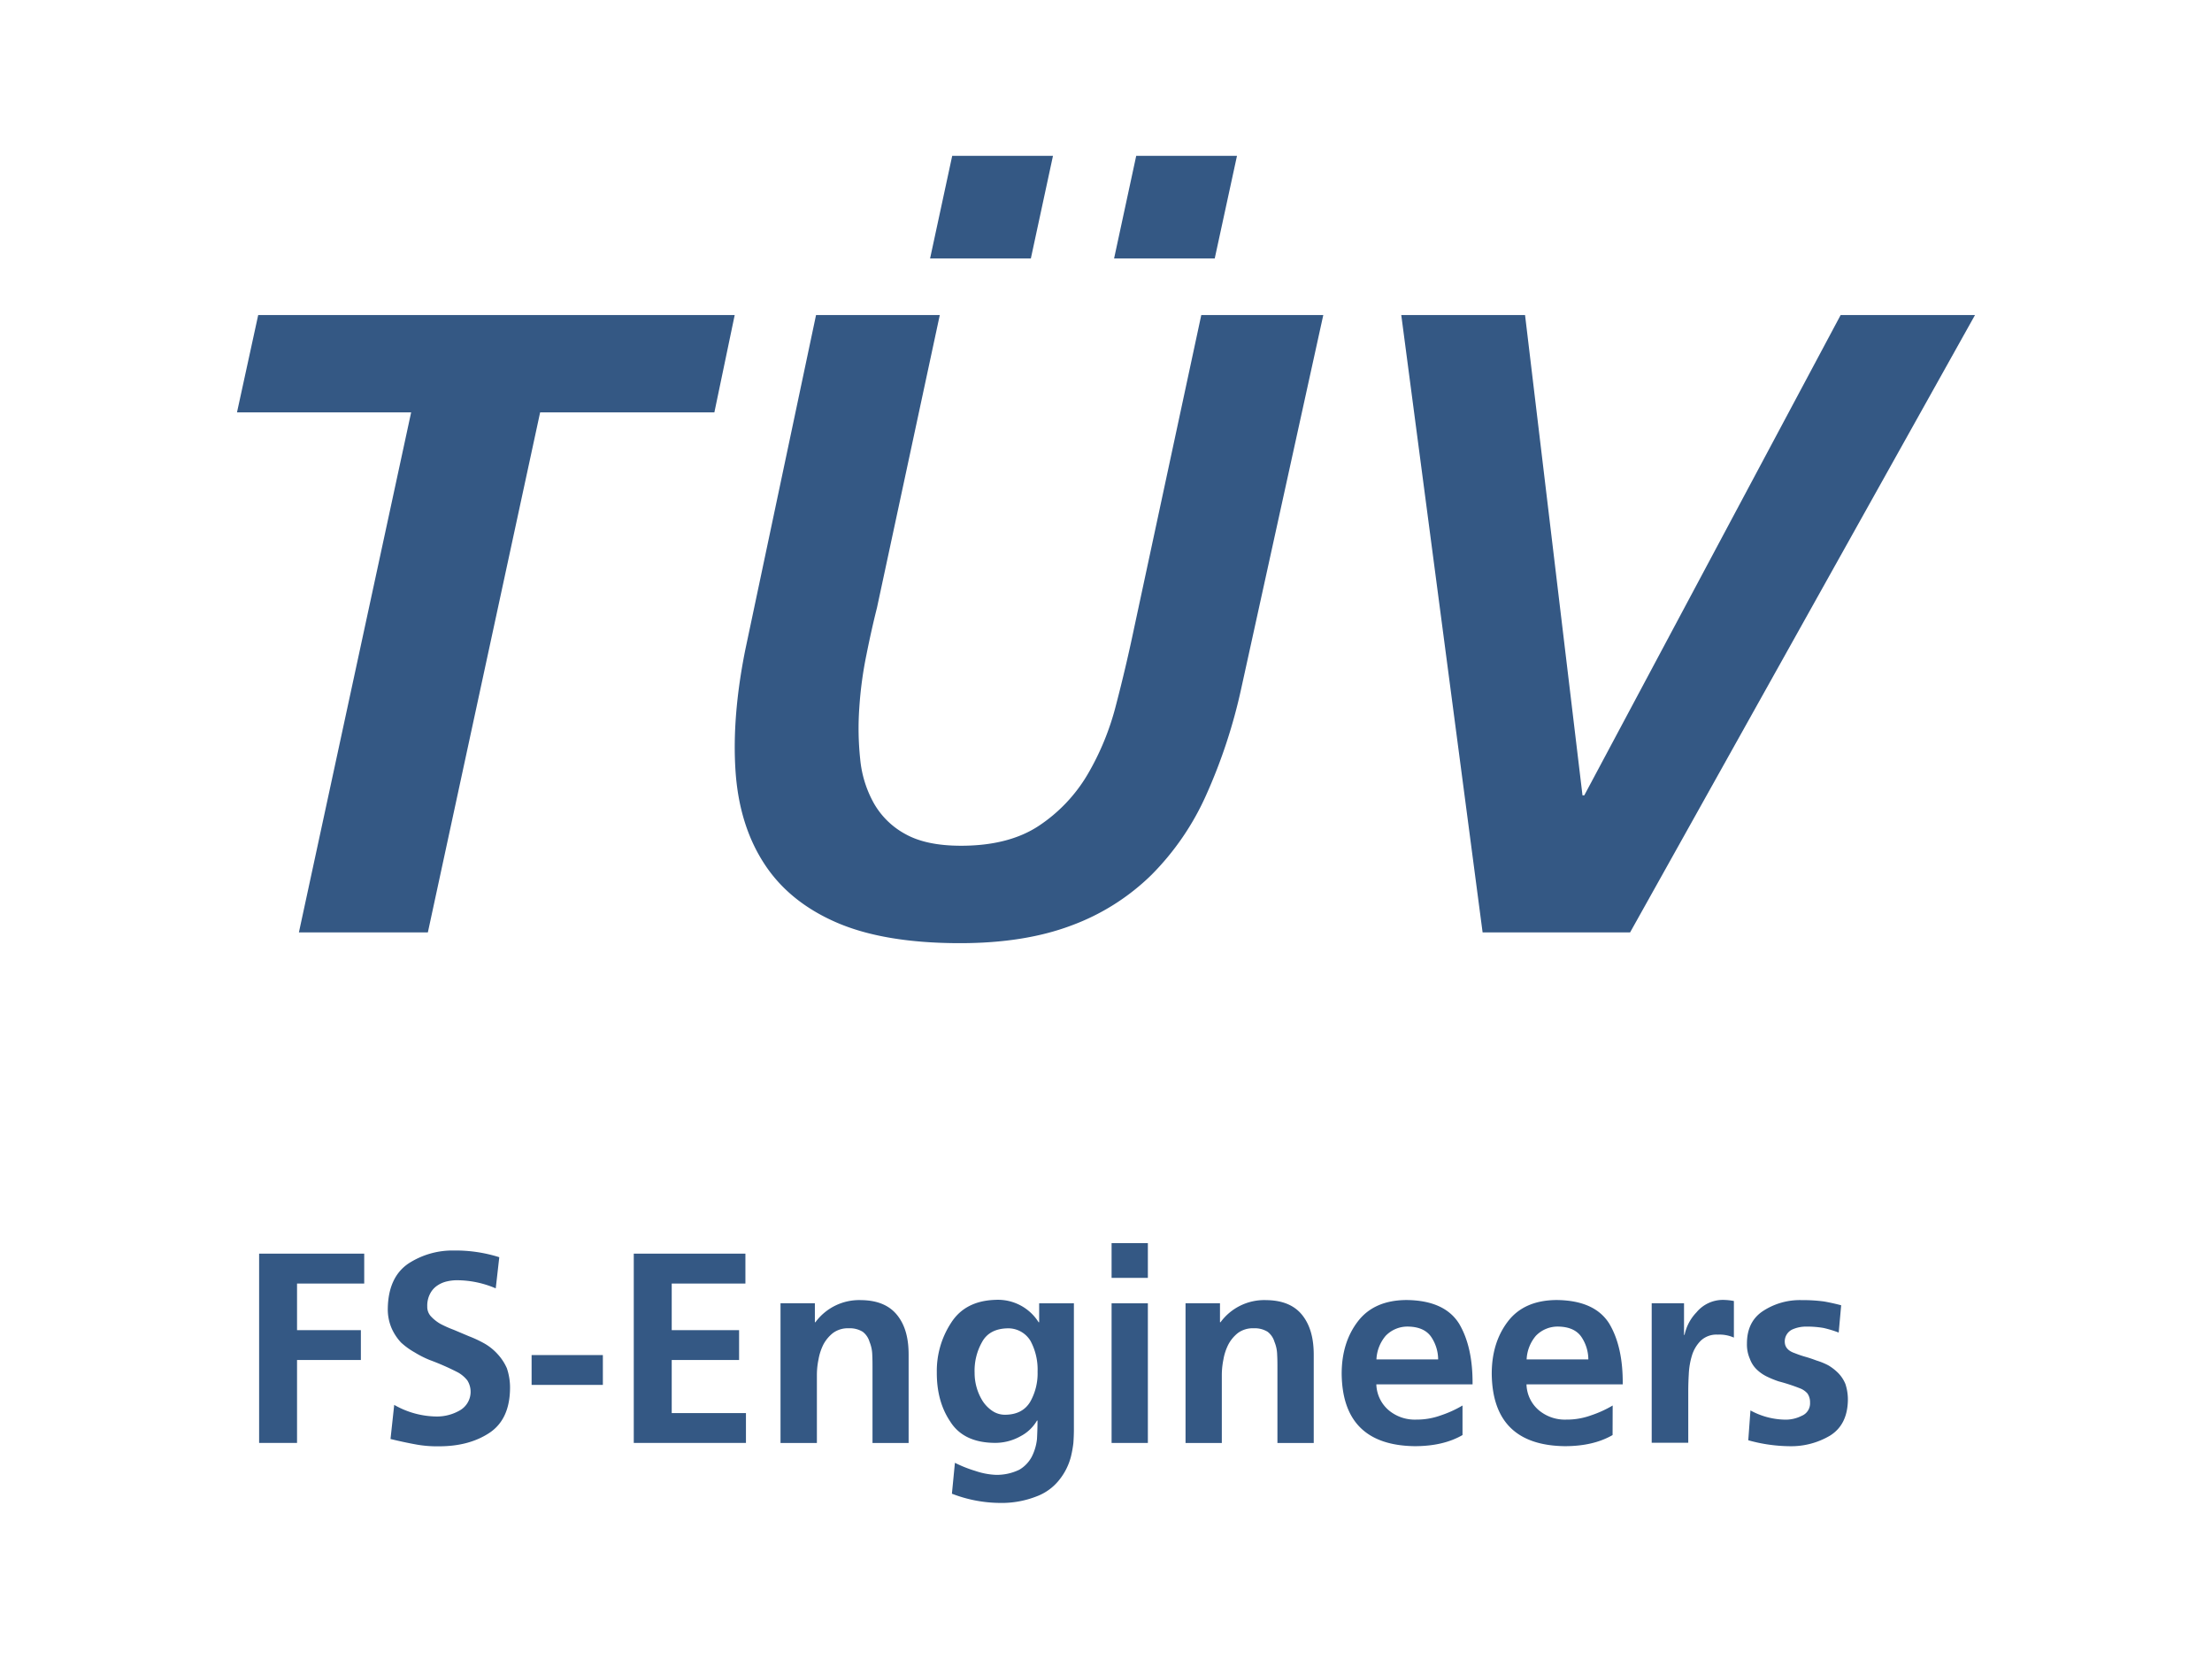
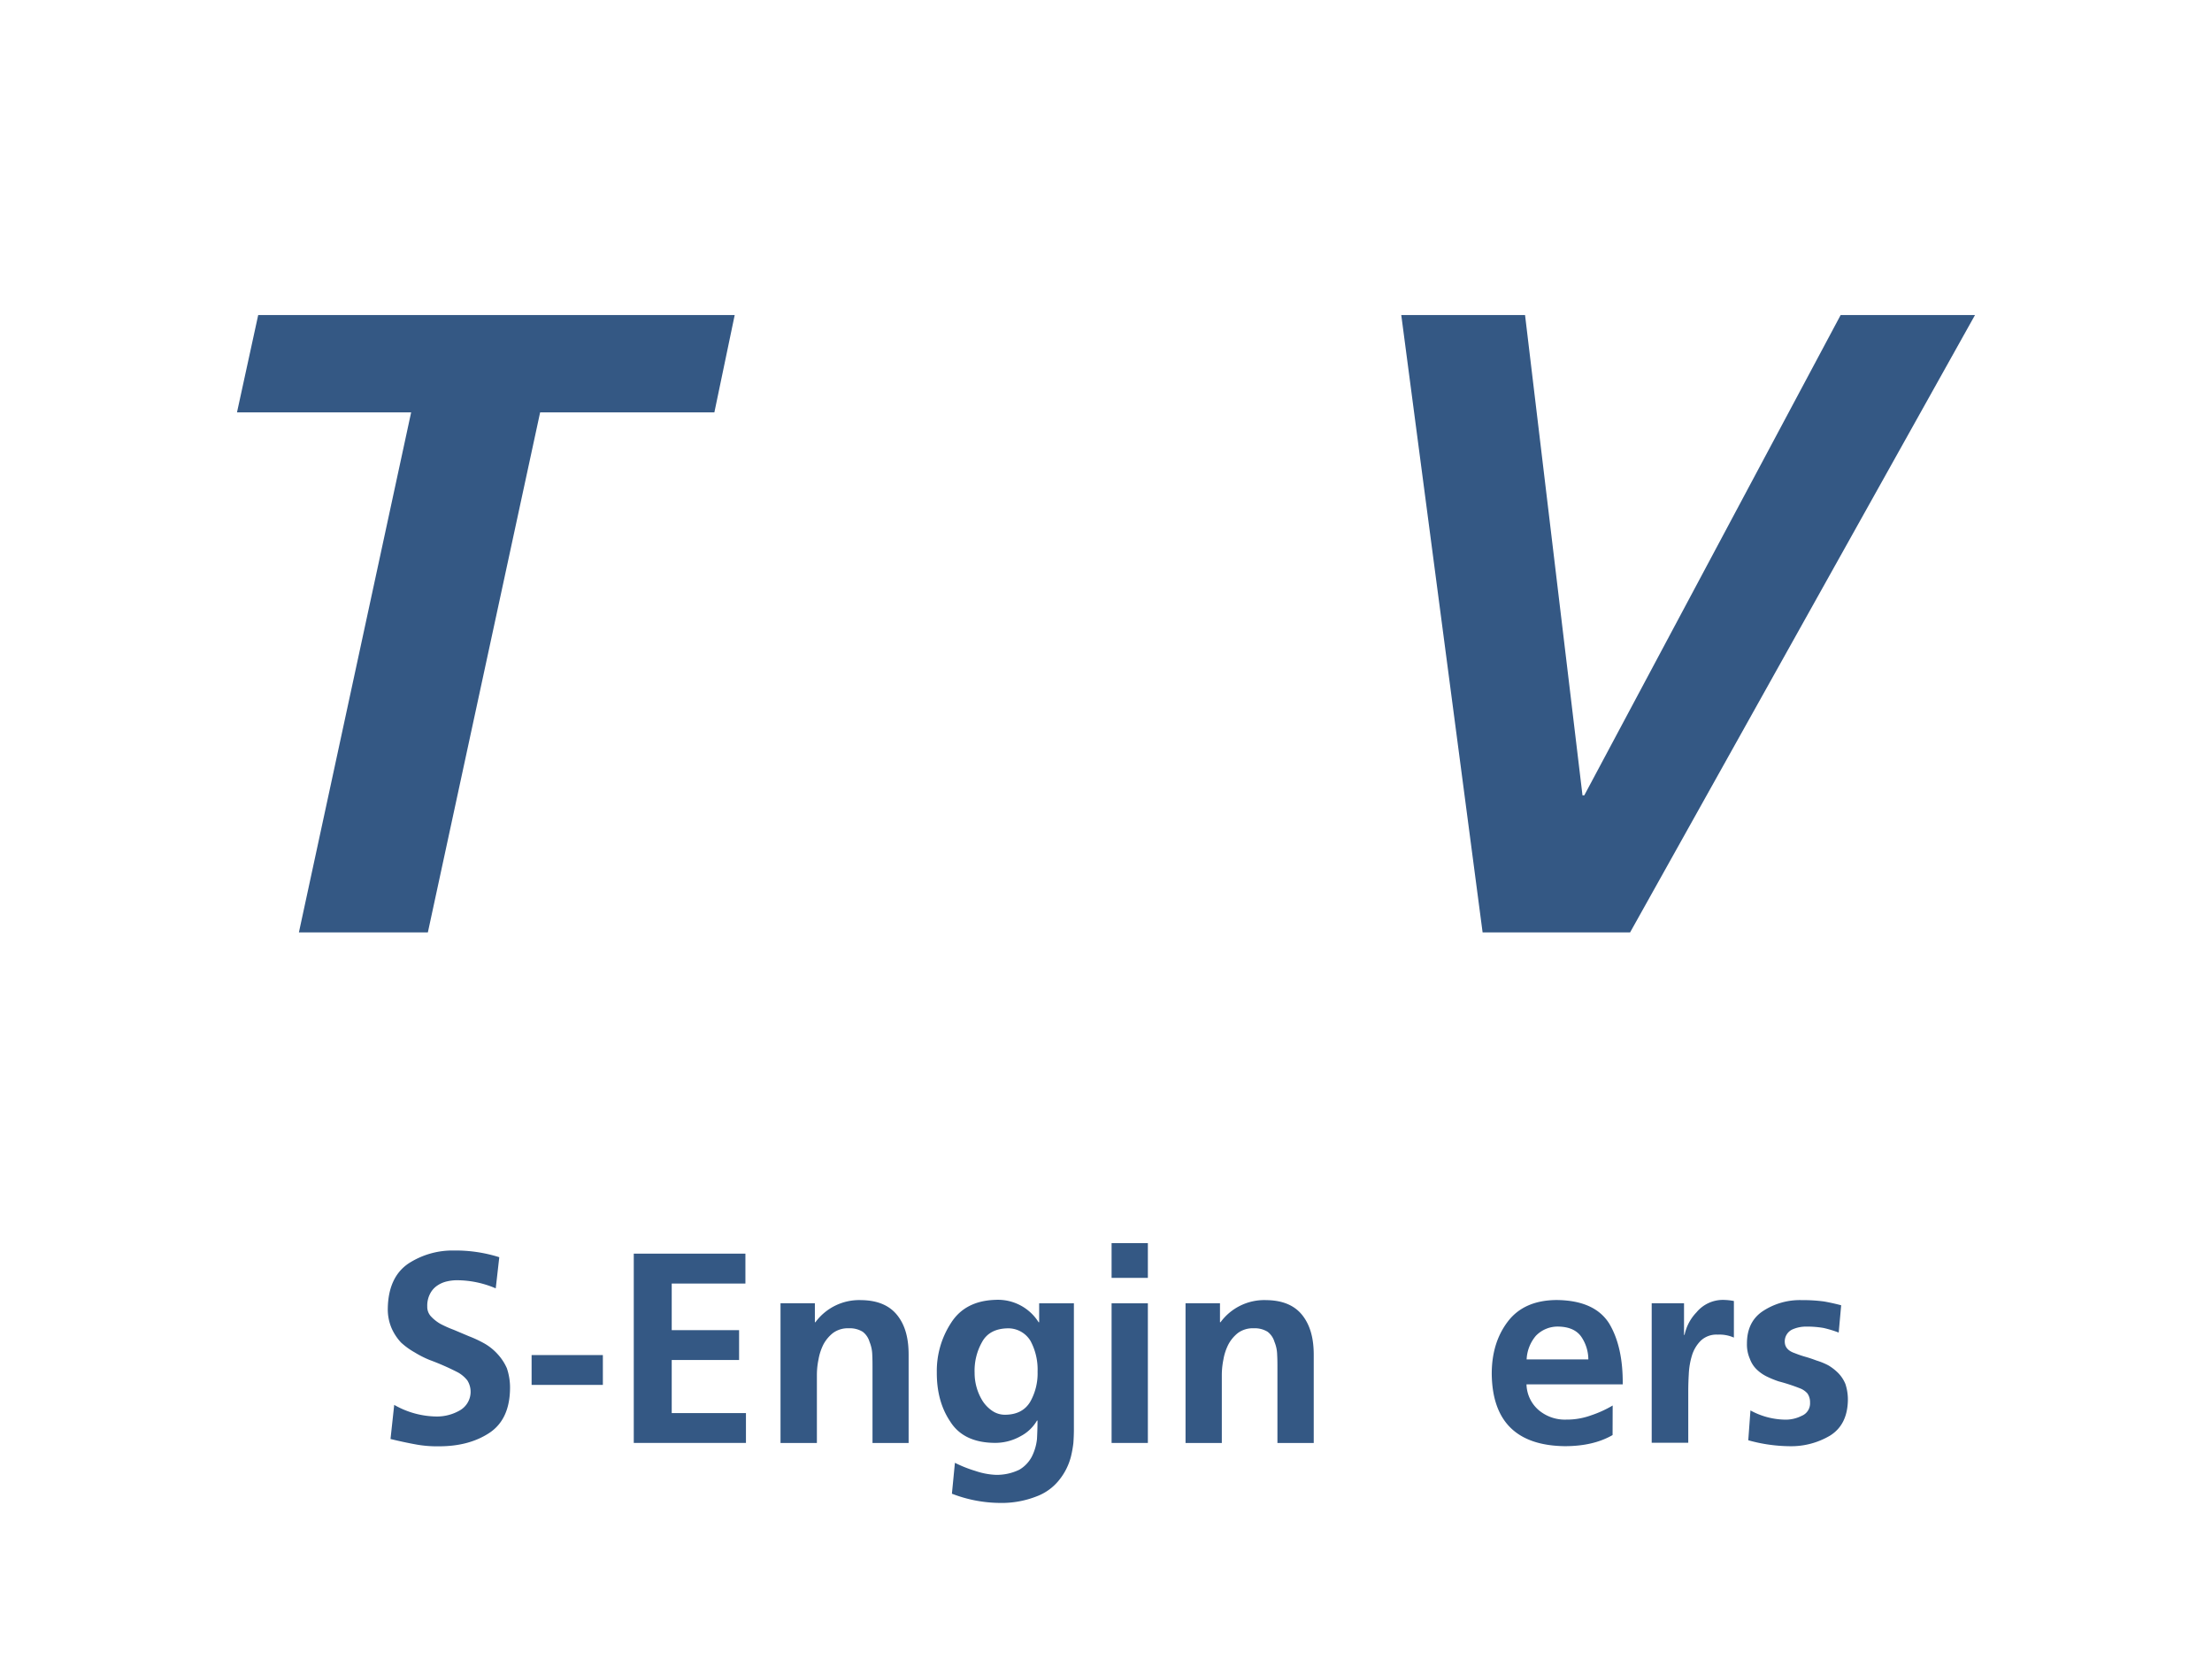
<svg xmlns="http://www.w3.org/2000/svg" data-name="Ebene 1" height="1680" id="Ebene_1" viewBox="0 0 700 525" width="2240">
  <path d="M81.71,99.7H232.5l-6.43,30.79H170.93L135.4,295.06H94.59l35.52-164.57H75Z" style="fill:#345884" />
-   <path d="M297.4,99.7l-19.88,92.64q-1.71,6.74-3.36,15A123,123,0,0,0,271.93,224a92.27,92.27,0,0,0,.28,16.2,35.42,35.42,0,0,0,4.33,14A25.35,25.35,0,0,0,286.61,264q6.57,3.64,17.49,3.64,15.11,0,24.62-6.29a49.83,49.83,0,0,0,15.35-16.1,84.37,84.37,0,0,0,9.09-22.11q3.21-12.31,5.73-24.36l21.26-99.08h38.61L392.81,217.81a171.14,171.14,0,0,1-11.09,33.74,84.66,84.66,0,0,1-17.34,25.32,71.41,71.41,0,0,1-25.32,16q-14.83,5.6-35.25,5.6-24.06,0-39.17-6.58T241.7,273.09q-7.83-12.16-8.95-29.24t3.07-38.07L258.24,99.7Zm28.82-17.91H294.33l7-32.47h31.89Zm58.19,0H352.56l7-32.47h31.89Z" style="fill:#345884" />
  <path d="M443.44,99.7h39.17l18.18,152h.56l81.13-152H625L515.85,295.07H469.18Z" style="fill:#345884" />
-   <path d="M82,396.73h33.26v9.45H94v14.75H114.2v9.44H94v26.25H82Z" style="fill:#345884" />
  <path d="M144.64,405.14a14,14,0,0,0-3.09.34,8.9,8.9,0,0,0-3.08,1.29,6.85,6.85,0,0,0-2.32,2.55,8.11,8.11,0,0,0-.94,4.12,4.41,4.41,0,0,0,1.2,3.17,12.76,12.76,0,0,0,3,2.36,37.56,37.56,0,0,0,4.26,1.89l4.73,2a37.35,37.35,0,0,1,4.8,2.24,16.94,16.94,0,0,1,4.2,3.34,16.22,16.22,0,0,1,3,4.54,19.09,19.09,0,0,1,1,6.61q-.17,9.69-6.6,13.9t-15.87,4.2a37.1,37.1,0,0,1-7.8-.68c-2.18-.4-4.69-.94-7.55-1.63l1.17-10.8a27.44,27.44,0,0,0,13.55,3.68,14.49,14.49,0,0,0,7.12-1.88,6.78,6.78,0,0,0,2.48-9.53,9.94,9.94,0,0,0-3-2.55,80.11,80.11,0,0,0-9-3.95,32.1,32.1,0,0,1-4.71-2.4,22.77,22.77,0,0,1-4.27-3.09,16.27,16.27,0,0,1-3-4.55,15.16,15.16,0,0,1-1.2-6.27q.18-9.94,6.61-14.24a25.57,25.57,0,0,1,14.32-4.07A45.82,45.82,0,0,1,158,397.85l-1.12,9.86A31.26,31.26,0,0,0,144.64,405.14Z" style="fill:#345884" />
  <path d="M168.23,438.26v-9.44h22.55v9.44Z" style="fill:#345884" />
  <path d="M200.56,396.73h35.33v9.45H212.57v14.75h21.32v9.44H212.57v16.81h23.49v9.44h-35.5Z" style="fill:#345884" />
  <path d="M247,412.43h10.87v6h.17a17.18,17.18,0,0,1,14.49-7c5.21.06,9,1.68,11.5,4.89s3.52,7.35,3.51,12.44v27.89H276.11V433c0-1.42,0-2.88-.08-4.37a11.42,11.42,0,0,0-.86-4,6.19,6.19,0,0,0-2.14-3.17,7.76,7.76,0,0,0-4.38-1.12,8,8,0,0,0-5,1.46,11.57,11.57,0,0,0-3.09,3.69,17.07,17.07,0,0,0-1.54,4.72,24.25,24.25,0,0,0-.51,4.81v21.62H247Z" style="fill:#345884" />
  <path d="M339.84,412.43v39.9c0,1.43-.06,2.89-.17,4.38a35.85,35.85,0,0,1-.77,4.26,19.6,19.6,0,0,1-3.78,7.46,16.48,16.48,0,0,1-7.12,5.12,30.09,30.09,0,0,1-11.49,2.06,42.71,42.71,0,0,1-15.27-2.92l.95-9.78a39.7,39.7,0,0,0,6.43,2.56,23.05,23.05,0,0,0,6.42,1.25,16.3,16.3,0,0,0,7.55-1.63,10.45,10.45,0,0,0,3.93-4.12,16.2,16.2,0,0,0,1.64-5.57q.16-3,.17-5.85h-.17a12.88,12.88,0,0,1-5.11,4.9,16.42,16.42,0,0,1-8.58,2.15q-9.68-.18-13.81-6.82-4.26-6.36-4.2-15.54a27.77,27.77,0,0,1,4.46-15.53q4.47-7.12,14.24-7.37a15.19,15.19,0,0,1,13.52,7.1h.17v-6ZM318.23,447.7q5.4-.09,7.8-4.12a18.25,18.25,0,0,0,2.32-9.53,19.12,19.12,0,0,0-2.23-9.69,8.22,8.22,0,0,0-7.37-4c-3.83.11-6.49,1.58-8,4.38a18.37,18.37,0,0,0-2.33,9.62,16.8,16.8,0,0,0,2.49,8.92,11,11,0,0,0,3.08,3.18A7.11,7.11,0,0,0,318.23,447.7Z" style="fill:#345884" />
  <path d="M351.77,393.39h11.48v11H351.77Zm0,19.05h11.48v44.19H351.77Z" style="fill:#345884" />
  <path d="M375.17,412.43h10.9v6h.17a17.17,17.17,0,0,1,14.5-7c5.2.06,9,1.68,11.48,4.89s3.52,7.35,3.52,12.44v27.89H404.25V433c0-1.42,0-2.88-.09-4.37a11.19,11.19,0,0,0-.85-4,6.25,6.25,0,0,0-2.15-3.17,7.71,7.71,0,0,0-4.37-1.12,8,8,0,0,0-5,1.46,11.54,11.54,0,0,0-3.08,3.69,16.77,16.77,0,0,0-1.55,4.72,25,25,0,0,0-.51,4.81v21.62H375.17Z" style="fill:#345884" />
-   <path d="M462.82,454.13q-6.09,3.53-15.18,3.52-22.81-.33-23.06-22.91,0-9.87,5.11-16.56T445,411.4q12.1.09,16.73,7.47,4.38,7.36,4.27,19.22H435.55a11.2,11.2,0,0,0,3.87,8.15,12.81,12.81,0,0,0,8.74,3,22.37,22.37,0,0,0,7.89-1.37,35.06,35.06,0,0,0,6.77-3.09Zm-7.71-23.94a12.85,12.85,0,0,0-2.32-7.29c-1.48-2-3.83-3-7-3.09a9.55,9.55,0,0,0-7.29,2.92,12.4,12.4,0,0,0-2.92,7.46Z" style="fill:#345884" />
  <path d="M510.31,454.13q-6.09,3.53-15.18,3.52-22.81-.33-23.06-22.91,0-9.87,5.11-16.56t15.35-6.78q12.11.09,16.73,7.47,4.38,7.36,4.26,19.22H483.07a11.12,11.12,0,0,0,3.86,8.15,12.83,12.83,0,0,0,8.74,3,22.42,22.42,0,0,0,7.9-1.37,35.06,35.06,0,0,0,6.77-3.09Zm-7.67-23.94a12.85,12.85,0,0,0-2.32-7.29c-1.48-2-3.83-3-7-3.09a9.55,9.55,0,0,0-7.29,2.92,12.4,12.4,0,0,0-2.92,7.46Z" style="fill:#345884" />
  <path d="M522.69,412.43h10.23v10h.17a14.51,14.51,0,0,1,3.77-7.13,10.85,10.85,0,0,1,8.33-3.94,18.82,18.82,0,0,1,3.51.35v11.58a11.25,11.25,0,0,0-5.12-.94,7.21,7.21,0,0,0-5.32,1.88,11.2,11.2,0,0,0-2.83,4.72,23.61,23.61,0,0,0-1,5.84c-.12,2-.17,3.85-.17,5.58v16.2H522.69Z" style="fill:#345884" />
  <path d="M581.87,421.7a35.08,35.08,0,0,0-4.81-1.46,30.53,30.53,0,0,0-5.48-.43,10.69,10.69,0,0,0-4.46.94,4.19,4.19,0,0,0-2.32,3.95q.09,2.49,3.17,3.52a33.87,33.87,0,0,0,3.26,1.12c1.2.34,2.41.74,3.6,1.2a21,21,0,0,1,3.77,1.54,16,16,0,0,1,3.09,2.4A10.89,10.89,0,0,1,584,438a15.78,15.78,0,0,1,.77,5.24q-.18,7.67-5.66,11.08a24.11,24.11,0,0,1-12.86,3.34,50,50,0,0,1-13-1.88l.69-9.44a23.58,23.58,0,0,0,11.31,2.92,11.26,11.26,0,0,0,4.9-1.21,4.25,4.25,0,0,0,2.65-4.2A4.88,4.88,0,0,0,572,441a5.94,5.94,0,0,0-2.32-1.63,59.7,59.7,0,0,0-6.82-2.23,31.17,31.17,0,0,1-3.6-1.46,12.57,12.57,0,0,1-3.26-2.23,8.83,8.83,0,0,1-2.23-3.41,11.24,11.24,0,0,1-.94-4.88c0-4.81,1.86-8.3,5.4-10.48a21.25,21.25,0,0,1,11.94-3.25,50.3,50.3,0,0,1,7,.42c1.93.34,3.76.75,5.48,1.21Z" style="fill:#345884" />
</svg>